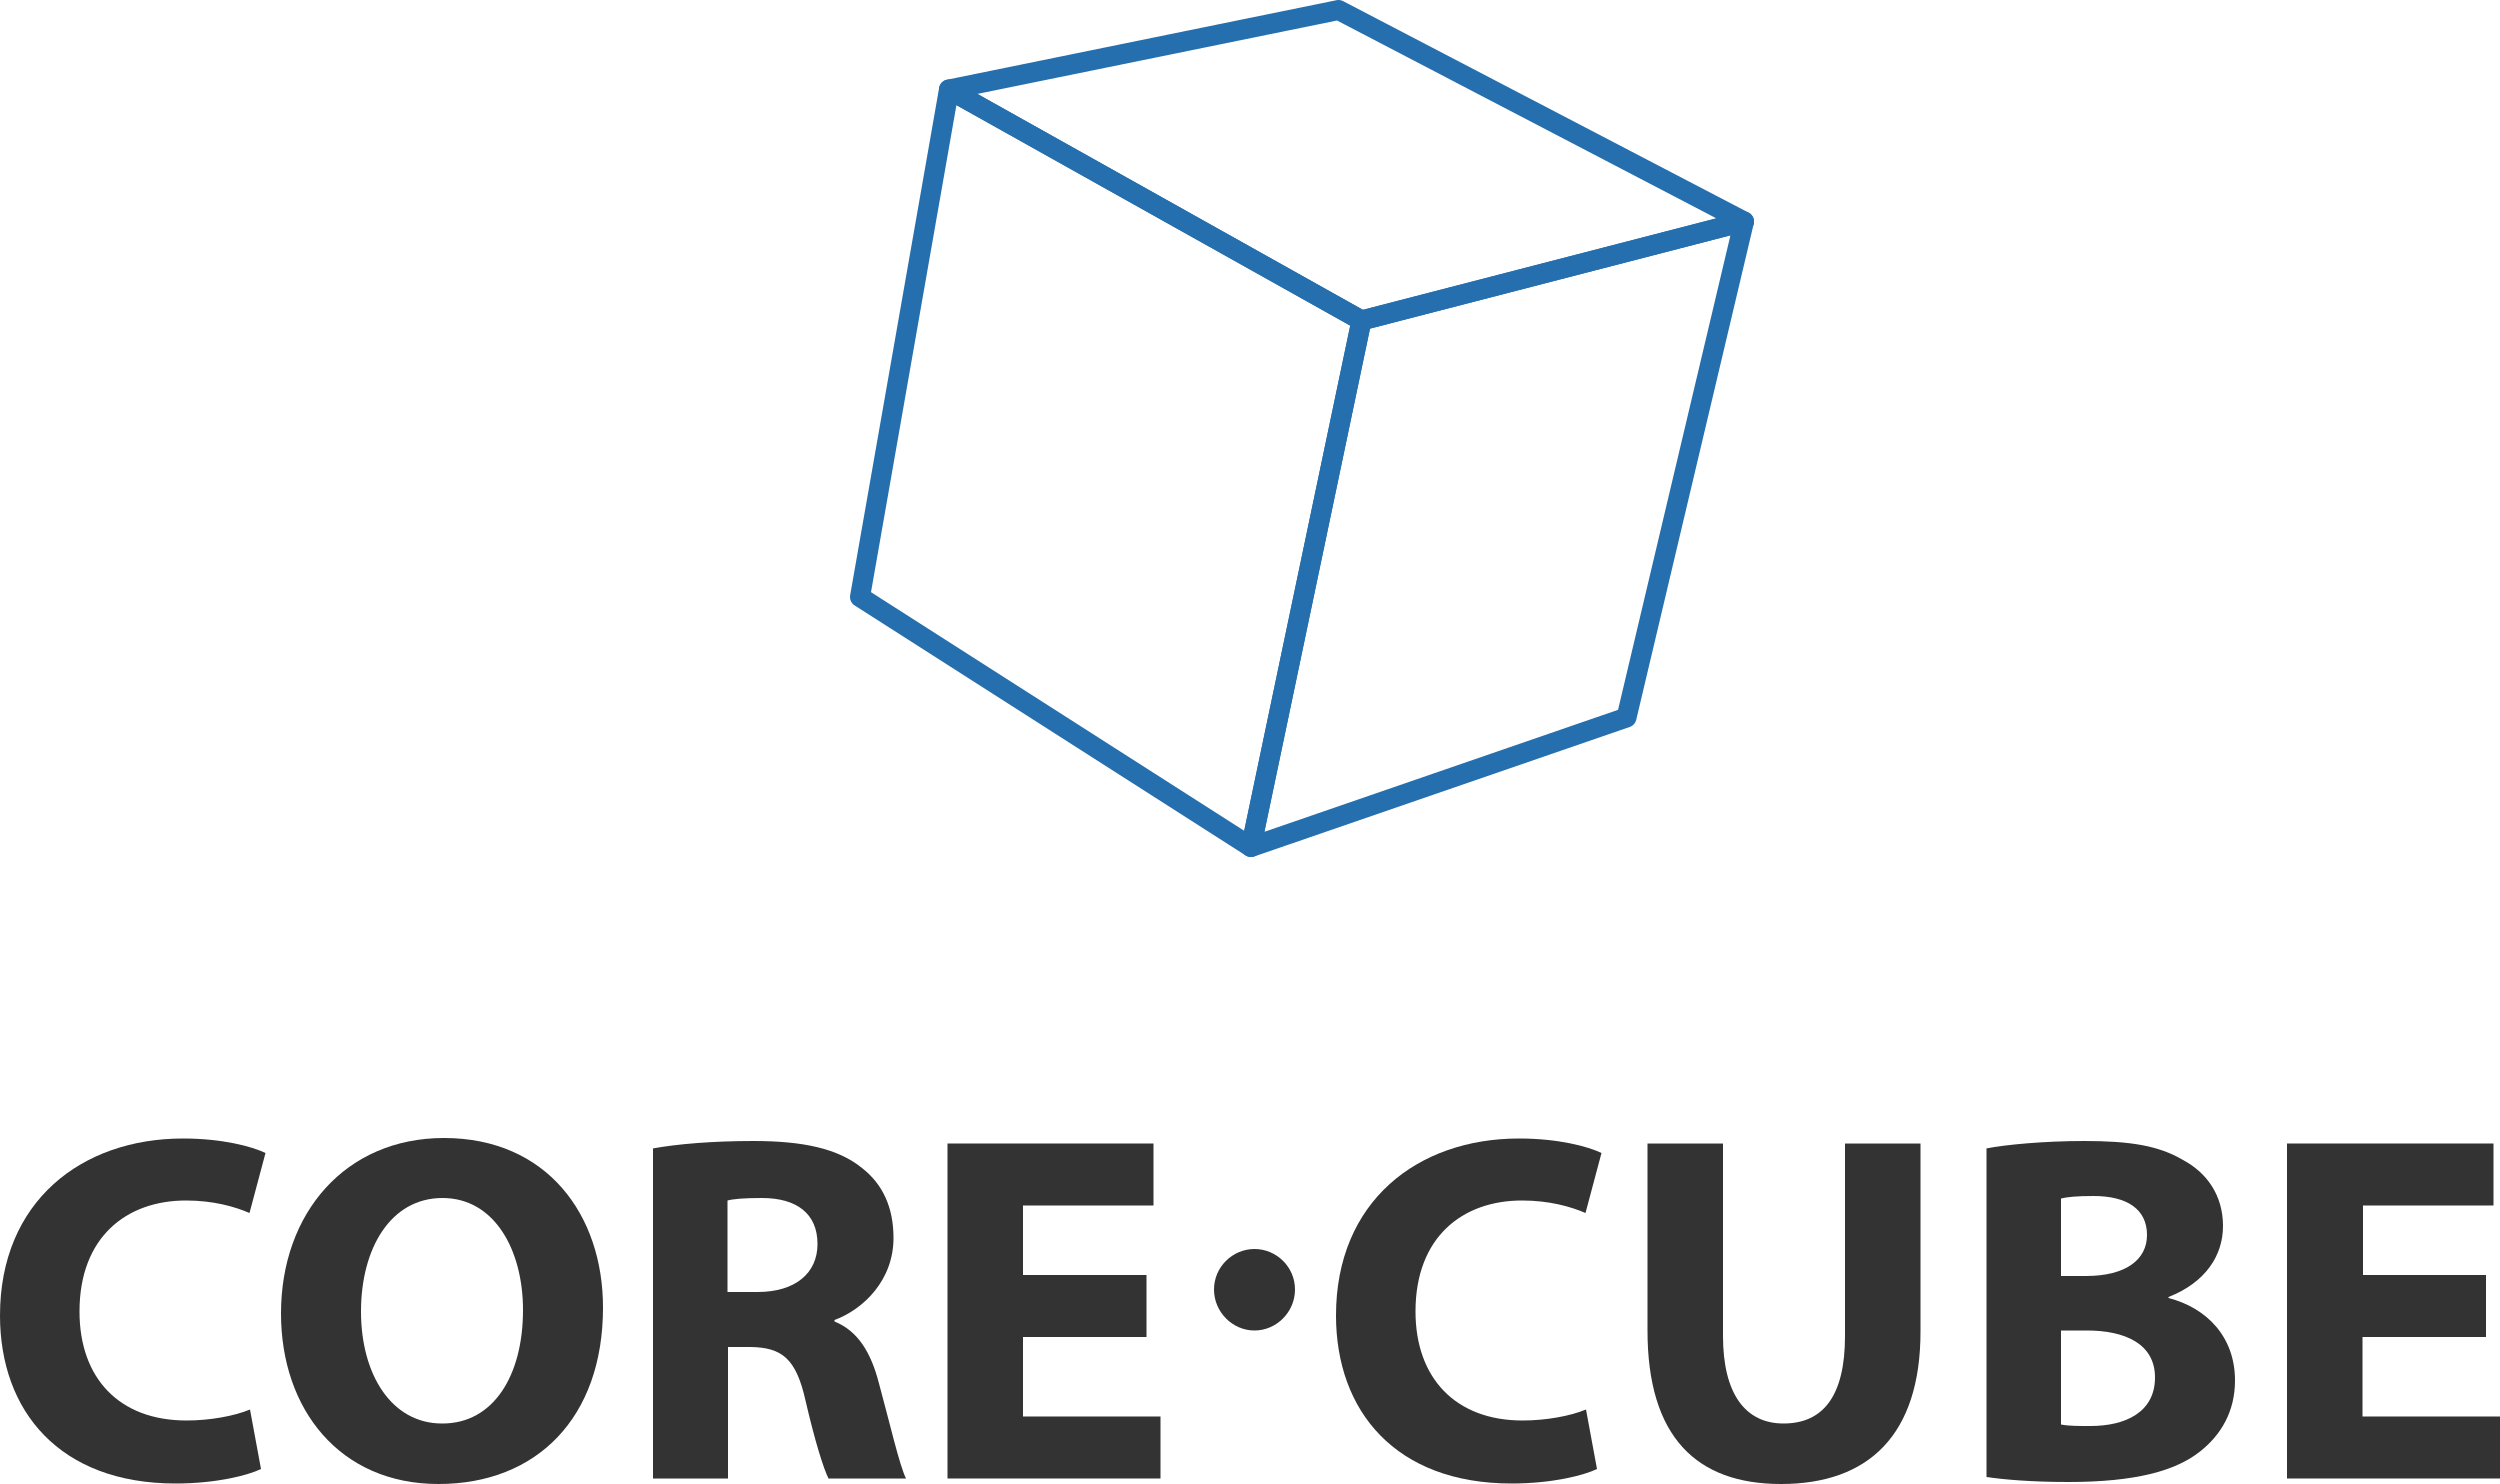
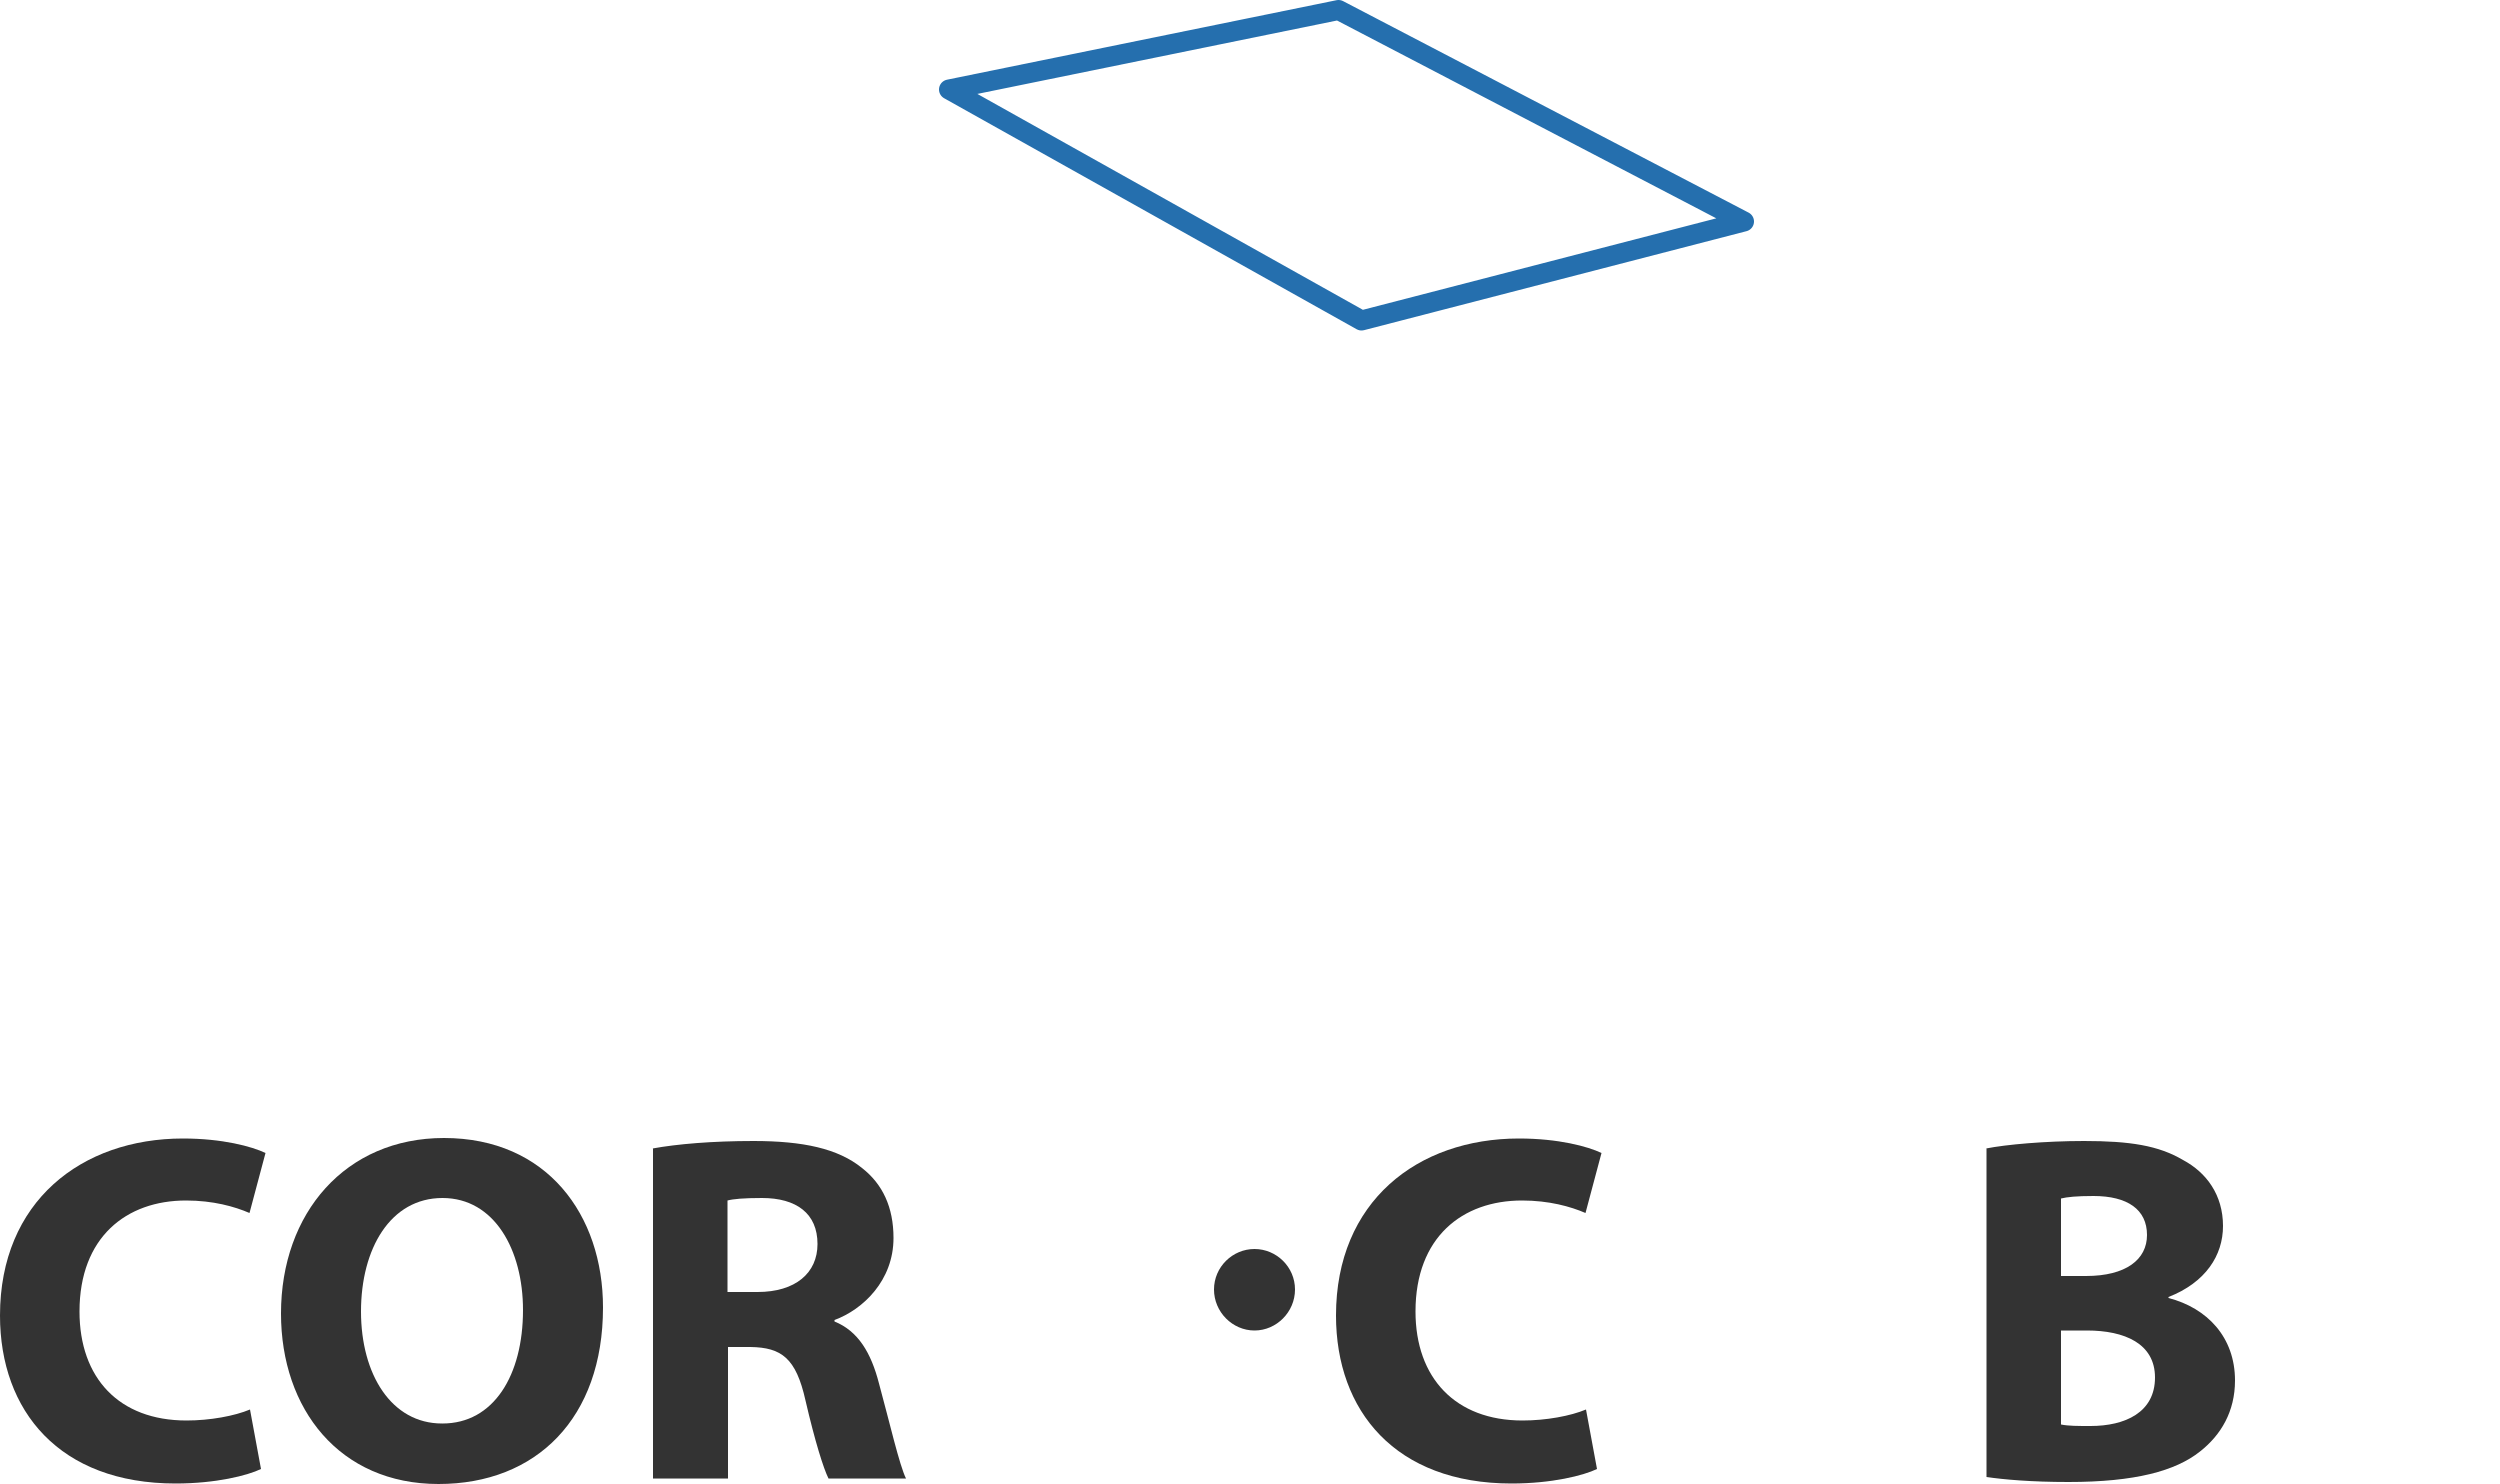
<svg xmlns="http://www.w3.org/2000/svg" version="1.1" id="レイヤー_1" x="0px" y="0px" viewBox="0 0 500 296.8" style="enable-background:new 0 0 500 296.8;" xml:space="preserve">
  <style type="text/css">
	.st0{fill:#333333;}
	.st1{enable-background:new    ;}
	.st2{fill:none;stroke:#256FAE;stroke-width:4;stroke-linejoin:round;stroke-miterlimit:10;}
</style>
  <g>
    <path class="st0" d="M52.2,293.8c-2.7,1.3-9,2.9-17.1,2.9C11.9,296.7,0,282.2,0,263.1c0-22.8,16.3-35.4,36.6-35.4   c7.9,0,13.8,1.6,16.5,2.9l-3.2,12c-3-1.3-7.3-2.5-12.7-2.5c-11.9,0-21.3,7.3-21.3,22.2c0,13.3,7.9,21.8,21.4,21.8   c4.7,0,9.6-0.9,12.7-2.2L52.2,293.8z" />
    <path class="st0" d="M87.7,296.8c-19.8,0-31.5-15-31.5-34.1c0-20.1,12.9-35.1,32.6-35.1c20.6,0,31.8,15.4,31.8,33.9   C120.6,283.6,107.3,296.8,87.7,296.8L87.7,296.8z M88.5,284.7c10.2,0,16.1-9.6,16.1-22.7c0-12-5.7-22.4-16.1-22.4   c-10.4,0-16.3,10.1-16.3,22.7c0,12.6,6.1,22.4,16.2,22.4H88.5z" />
    <path class="st0" d="M130.5,229.7c4.9-0.9,12-1.5,20.2-1.5c9.9,0,16.9,1.5,21.7,5.4c4.1,3.2,6.3,7.8,6.3,14   c0,8.5-6.1,14.3-11.8,16.4v0.3c4.7,1.9,7.3,6.2,8.9,12.4c2.1,7.7,4.1,16.4,5.4,19h-15.5c-1-2-2.7-7.4-4.6-15.6   c-1.9-8.5-4.8-10.6-11-10.7h-4.5v26.3h-15V229.7z M145.5,258.4h6c7.6,0,12-3.8,12-9.6c0-6.1-4.2-9.2-11.1-9.2   c-3.7,0-5.8,0.2-6.9,0.5V258.4z" />
-     <path class="st0" d="M229.3,267.4h-24.7v15.9h27.5v12.4h-42.6v-67h41.2v12.4h-26.1V255h24.7V267.4z" />
-     <path class="st0" d="M259,257.9c0,4.5-3.7,8.2-8.1,8.2s-8.1-3.7-8.1-8.2c0-4.5,3.7-8.1,8.1-8.1S259,253.4,259,257.9z" />
+     <path class="st0" d="M259,257.9c0,4.5-3.7,8.2-8.1,8.2s-8.1-3.7-8.1-8.2c0-4.5,3.7-8.1,8.1-8.1S259,253.4,259,257.9" />
    <path class="st0" d="M319.4,293.8c-2.7,1.3-9,2.9-17.1,2.9c-23.2,0-35.1-14.5-35.1-33.6c0-22.8,16.3-35.4,36.6-35.4   c7.9,0,13.8,1.6,16.5,2.9l-3.2,12c-3-1.3-7.3-2.5-12.7-2.5c-11.9,0-21.3,7.3-21.3,22.2c0,13.3,8,21.8,21.4,21.8   c4.7,0,9.6-0.9,12.7-2.2L319.4,293.8z" />
-     <path class="st0" d="M344.6,228.7v38.5c0,11.6,4.5,17.5,12.1,17.5c8,0,12.3-5.6,12.3-17.5v-38.5h15.1v37.6   c0,20.7-10.4,30.5-27.9,30.5c-16.9,0-26.7-9.4-26.7-30.7v-37.4H344.6z" />
    <path class="st0" d="M397.2,229.7c4-0.8,11.9-1.5,19.6-1.5c9.2,0,14.9,0.9,19.8,3.8c4.7,2.5,8,7,8,13.2c0,5.9-3.5,11.3-10.9,14.2   v0.2c7.7,2,13.3,7.8,13.3,16.5c0,6.2-2.8,10.9-7,14.2c-4.9,3.9-13,6.1-26.3,6.1c-7.5,0-13-0.5-16.4-1V229.7z M412.2,255.2h5   c8,0,12.2-3.3,12.2-8.2c0-5.1-3.9-7.8-10.7-7.8c-3.4,0-5.3,0.2-6.5,0.5V255.2z M412.2,284.9c1.5,0.3,3.3,0.3,5.9,0.3   c6.9,0,12.9-2.7,12.9-9.7c0-6.8-6.1-9.4-13.6-9.4h-5.2V284.9z" />
-     <path class="st0" d="M497.1,267.4h-24.6v15.9H500v12.4h-42.6v-67h41.3v12.4h-26.1V255h24.6V267.4z" />
  </g>
  <g>
    <g class="st1">
      <g>
-         <polygon class="st2" points="272.3,64.1 348.8,44.3 325.3,143.5 250.2,169.4    " />
-       </g>
+         </g>
      <g>
        <polygon class="st2" points="189.8,17.9 267.7,2 348.8,44.3 272.3,64.1    " />
      </g>
      <g>
-         <polygon class="st2" points="272.3,64.1 250.2,169.4 172,119.4 189.8,17.9    " />
-       </g>
+         </g>
    </g>
  </g>
</svg>